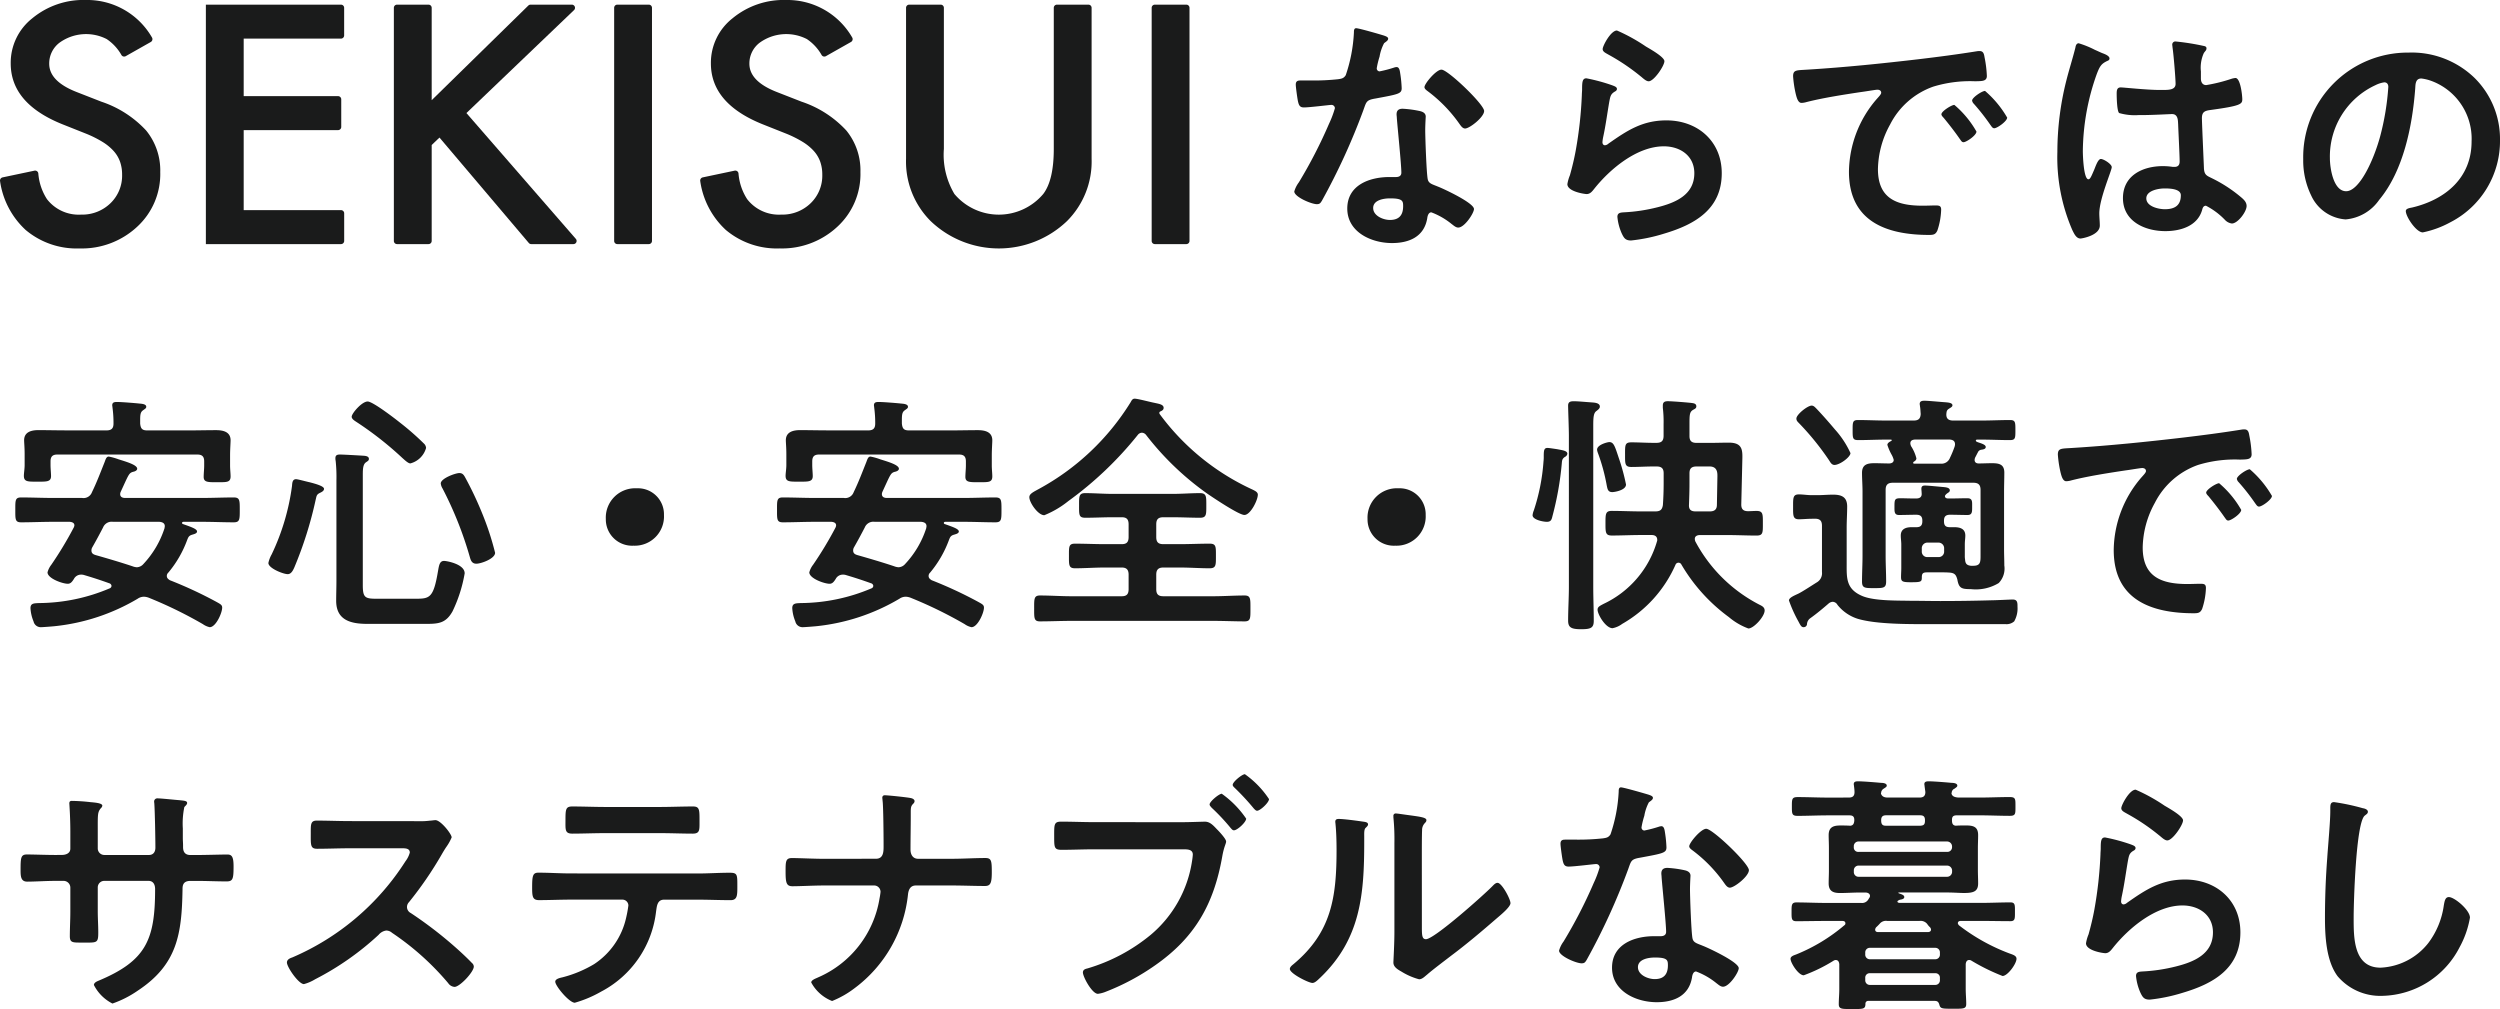
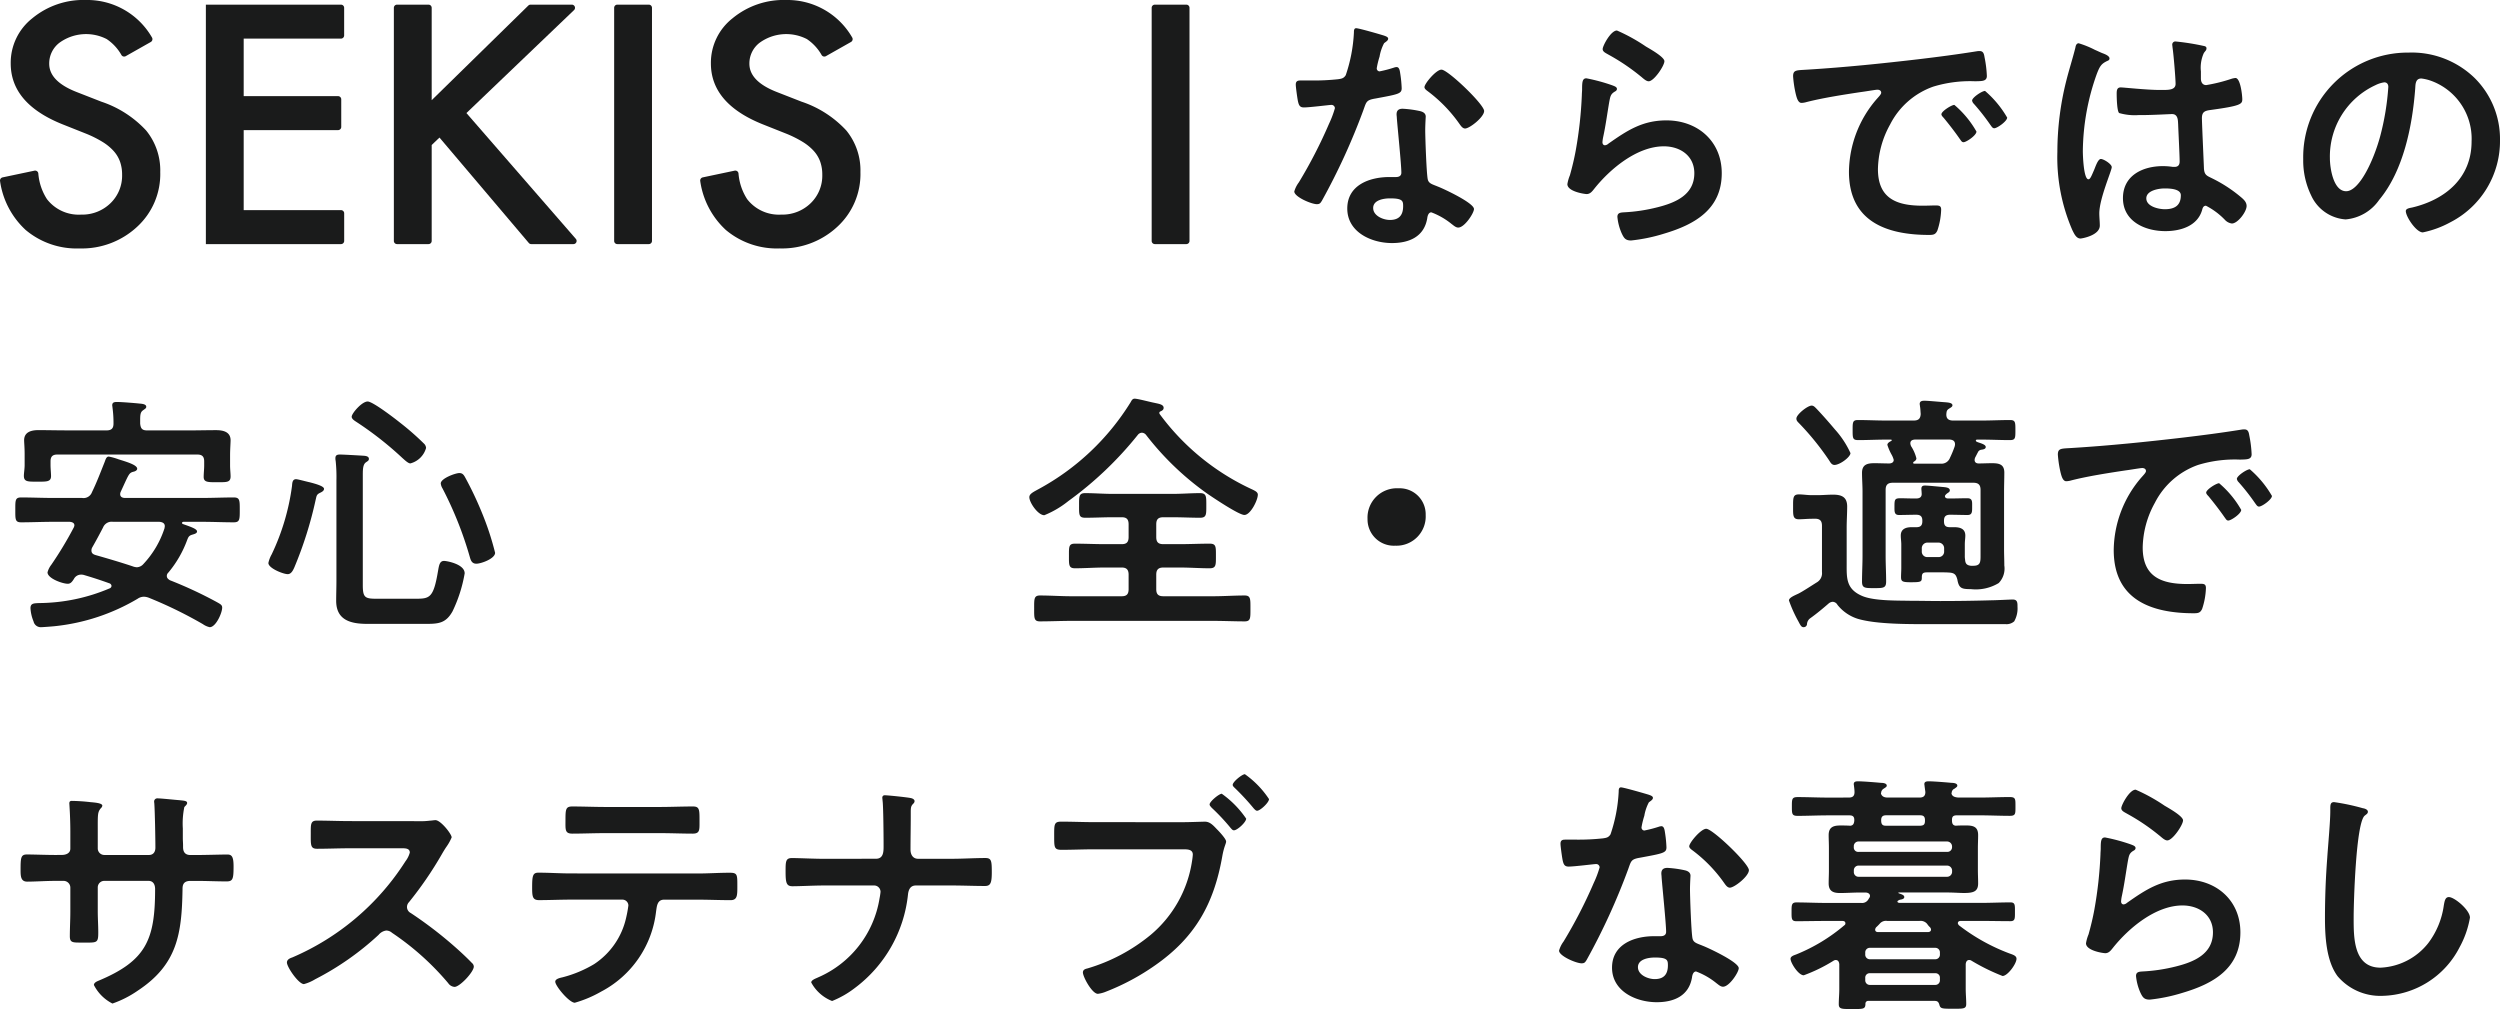
<svg xmlns="http://www.w3.org/2000/svg" width="275.695" height="111.277" viewBox="0 0 275.695 111.277">
  <g id="title-sec01" transform="translate(-40.417 -52.672)">
    <g id="グループ_4219" data-name="グループ 4219">
      <path id="パス_19424" data-name="パス 19424" d="M193.052,56.6c.14.056.448.14.448.336s-.2.308-.448.5a4.884,4.884,0,0,0-.5,1.484,9.077,9.077,0,0,0-.308,1.26.326.326,0,0,0,.308.364,13.55,13.55,0,0,0,1.6-.42,1,1,0,0,1,.28-.056c.336,0,.364.5.42.84a13.294,13.294,0,0,1,.14,1.484c0,.616-.336.672-2.912,1.148-1.008.168-.98.364-1.316,1.288a71.247,71.247,0,0,1-4.564,9.968c-.168.28-.252.392-.56.392-.616,0-2.492-.812-2.492-1.4a3.081,3.081,0,0,1,.505-1.008,52.411,52.411,0,0,0,3.331-6.468,10.946,10.946,0,0,0,.644-1.708.377.377,0,0,0-.391-.364c-.225,0-2.381.28-3.025.28-.475,0-.588-.252-.7-.9-.056-.336-.2-1.344-.2-1.624,0-.364.2-.448.5-.448H185.1a24.863,24.863,0,0,0,2.884-.14c.364-.056.616-.084.84-.448a17.093,17.093,0,0,0,.9-4.7c0-.2,0-.476.252-.476C190.28,55.784,192.6,56.456,193.052,56.6Zm4.032,8.344c.308.084.56.252.56.588,0,.056-.056.9-.056,1.484,0,.812.14,4.844.28,5.432.084.42.448.532.868.7.084.028.2.084.28.112.644.252,3.948,1.792,3.948,2.464,0,.448-1.036,2.044-1.736,2.044-.28,0-.532-.252-.728-.392a7.963,7.963,0,0,0-2.24-1.288c-.308,0-.42.392-.448.644-.336,2.044-1.988,2.744-3.892,2.744-2.268,0-4.928-1.2-4.928-3.808,0-2.576,2.436-3.472,4.648-3.472h.728c.336,0,.588-.14.588-.476,0-.9-.42-4.956-.5-6.048,0-.14-.028-.252-.028-.392,0-.448.252-.616.672-.616A11.723,11.723,0,0,1,197.084,64.94Zm-5.236,10.668c0,.868,1.12,1.316,1.848,1.316,1.008,0,1.456-.532,1.456-1.512,0-.56-.028-.868-1.428-.868C193.052,74.544,191.848,74.712,191.848,75.608Zm12.236-10.7c0,.672-1.6,1.932-2.1,1.932-.28,0-.476-.308-.616-.5a15.866,15.866,0,0,0-3.5-3.612c-.112-.084-.364-.252-.364-.448,0-.392,1.288-1.932,1.876-1.932C200.08,60.348,204.084,64.184,204.084,64.912Z" fill="#1a1b1b" />
      <path id="パス_19425" data-name="パス 19425" d="M218.224,62.084c.2.084.505.168.505.392,0,.168-.141.252-.253.308-.448.28-.476.532-.588,1.092-.224,1.288-.392,2.6-.672,3.892a4.248,4.248,0,0,0-.084.588c0,.168.084.336.28.336a.625.625,0,0,0,.364-.168c2.072-1.456,3.752-2.576,6.412-2.576,3.444,0,6.1,2.3,6.1,5.824,0,3.976-2.968,5.656-6.356,6.664a18.716,18.716,0,0,1-3.64.756c-.616,0-.784-.252-1.036-.784a5.827,5.827,0,0,1-.476-1.82c0-.448.336-.476.7-.5a18.7,18.7,0,0,0,3.724-.56c1.988-.5,4.06-1.372,4.06-3.752,0-1.932-1.568-2.968-3.36-2.968-2.94,0-5.908,2.464-7.672,4.676-.224.28-.448.588-.84.588-.251,0-2.128-.28-2.128-1.092a4.3,4.3,0,0,1,.28-.98c.252-.9.476-1.82.644-2.744a44.726,44.726,0,0,0,.672-6.1c0-.224.028-.42.028-.616,0-.812.028-1.232.476-1.232A19.88,19.88,0,0,1,218.224,62.084Zm.505-6.048A19.4,19.4,0,0,1,221.92,57.8c.42.252,2.044,1.148,2.044,1.624,0,.5-1.148,2.212-1.736,2.212-.308,0-.672-.392-.9-.56A22.918,22.918,0,0,0,217.8,58.7c-.28-.168-.644-.308-.644-.616C217.16,57.716,218.056,56.036,218.729,56.036Z" fill="#1a1b1b" />
      <path id="パス_19426" data-name="パス 19426" d="M239.784,60.348c4.088-.252,8.176-.672,12.236-1.148,2.128-.252,4.256-.532,6.356-.868a1.6,1.6,0,0,1,.364-.028c.42,0,.476.364.532.7a12.739,12.739,0,0,1,.252,2.044c0,.616-.588.56-1.26.588a13.87,13.87,0,0,0-4.648.588,8.509,8.509,0,0,0-4.76,4.172,10.483,10.483,0,0,0-1.344,4.928c0,3.248,2.072,4.032,4.928,4.032.476,0,1.092-.028,1.4-.028.42,0,.644.028.644.476a7.924,7.924,0,0,1-.42,2.3c-.2.42-.42.476-.9.476-4.76,0-8.848-1.512-8.848-6.972a12.436,12.436,0,0,1,3.08-8.036c.308-.336.476-.532.476-.672,0-.252-.224-.336-.42-.336s-1.484.224-1.764.252c-1.876.28-4.4.672-6.188,1.148a2.161,2.161,0,0,1-.42.056c-.392,0-.532-.616-.616-.924a12.542,12.542,0,0,1-.308-2.016C238.16,60.348,238.552,60.432,239.784,60.348Zm18.592,6.832c0,.42-1.12,1.176-1.428,1.176-.2,0-.28-.2-.392-.336-.56-.812-1.176-1.6-1.792-2.352-.084-.084-.252-.252-.252-.392,0-.336,1.12-1.036,1.428-1.036A10.845,10.845,0,0,1,258.376,67.18Zm3.388-1.54c0,.392-1.092,1.176-1.428,1.176-.2,0-.308-.224-.42-.364a23.692,23.692,0,0,0-1.82-2.324.669.669,0,0,1-.2-.364c0-.336,1.092-1.064,1.428-1.064A11.379,11.379,0,0,1,261.764,65.64Z" fill="#1a1b1b" />
      <path id="パス_19427" data-name="パス 19427" d="M272.32,58.556c.224.084.728.28.728.56,0,.168-.111.224-.252.28-.644.308-.812.56-1.148,1.428a25.851,25.851,0,0,0-1.54,8.512c0,.448.084,3.108.616,3.108.2,0,.336-.364.616-1.008.14-.308.42-1.232.756-1.232.308,0,1.2.56,1.2.9,0,.392-1.372,3.472-1.372,5.1,0,.448.056.9.056,1.344,0,1.092-1.988,1.428-2.128,1.428-.476,0-.7-.532-.9-.924a20.162,20.162,0,0,1-1.652-8.624,32.211,32.211,0,0,1,.98-7.84c.308-1.232.7-2.436,1.008-3.668.028-.2.112-.476.364-.476a10.6,10.6,0,0,1,1.792.728C271.816,58.332,272.152,58.5,272.32,58.556Zm11.144-.812c.14.028.28.084.28.252,0,.252-.168.308-.308.56a3.9,3.9,0,0,0-.308,1.988v.784c0,.392.168.728.588.728a17.8,17.8,0,0,0,2.8-.7,2.232,2.232,0,0,1,.42-.084c.56,0,.756,1.932.756,2.352,0,.532-.2.728-3.5,1.176-.616.084-.952.2-.952.9,0,.56.2,4.844.224,5.572.056.728.336.784.952,1.092a15.547,15.547,0,0,1,3.024,1.96c.336.28.728.588.728,1.064,0,.644-.98,1.932-1.624,1.932a1.281,1.281,0,0,1-.784-.42,7.957,7.957,0,0,0-2.072-1.54c-.28,0-.364.224-.42.448-.5,1.792-2.38,2.352-4.06,2.352-2.24,0-4.676-1.064-4.676-3.64,0-2.52,2.212-3.528,4.4-3.528a7.171,7.171,0,0,1,1.092.084h.2c.392,0,.56-.224.56-.588,0-.7-.14-3.36-.168-4.172-.028-.28.028-1.064-.672-1.064-.224,0-2.212.112-3.332.112h-.364a6.219,6.219,0,0,1-2.128-.224c-.252-.168-.28-1.764-.28-2.128s.028-.7.448-.7c.336,0,2.828.28,4.284.28h.448c.672,0,1.316-.056,1.316-.672,0-.588-.224-3.3-.336-4,0-.084-.028-.2-.028-.28a.343.343,0,0,1,.392-.392A26.5,26.5,0,0,1,283.464,57.744Zm-4.34,15.708c-.644,0-2.016.224-2.016,1.092,0,.9,1.344,1.2,2.044,1.2,1.064,0,1.764-.392,1.764-1.54C280.916,73.48,279.656,73.452,279.124,73.452Z" fill="#1a1b1b" />
      <path id="パス_19428" data-name="パス 19428" d="M313.284,61.244a9.471,9.471,0,0,1,2.828,6.888,10.061,10.061,0,0,1-5.46,9.044A10.894,10.894,0,0,1,307.6,78.3c-.728,0-1.875-1.736-1.875-2.352,0-.28.42-.336.7-.392,3.668-.868,6.553-3.276,6.553-7.28A6.793,6.793,0,0,0,308.5,61.58a4.89,4.89,0,0,0-1.064-.252c-.644,0-.644.616-.672,1.092-.308,4.088-1.287,9.072-3.976,12.292a5.016,5.016,0,0,1-3.7,2.156,4.513,4.513,0,0,1-3.808-2.66,8.777,8.777,0,0,1-.868-3.976,11.535,11.535,0,0,1,11.62-11.76A9.958,9.958,0,0,1,313.284,61.244Zm-10.891.812a8.662,8.662,0,0,0-5.04,8.064c0,1.036.363,3.64,1.792,3.64,1.4,0,2.967-3.192,3.751-6.048a28.475,28.475,0,0,0,.9-5.46c0-.28-.14-.5-.448-.5A3.135,3.135,0,0,0,302.393,62.056Z" fill="#1a1b1b" />
    </g>
    <g id="グループ_4220" data-name="グループ 4220">
      <path id="パス_19429" data-name="パス 19429" d="M48.622,110.609c0-.28-.252-.364-.5-.392h-1.9c-1.149,0-2.324.056-3.472.056-.672,0-.644-.336-.644-1.372s-.028-1.372.644-1.372c1.148,0,2.323.056,3.472.056h3.248a.987.987,0,0,0,1.092-.644c.532-1.092.952-2.212,1.4-3.332.111-.308.195-.588.447-.588a6.515,6.515,0,0,1,1.093.308c.9.28,2.044.616,2.044,1.036,0,.2-.28.308-.448.336-.476.14-.476.28-1.372,2.212a.65.65,0,0,0-.056.252c0,.392.392.42.531.42h8.54c1.149,0,2.3-.056,3.445-.056.672,0,.672.308.672,1.372s0,1.372-.672,1.372c-1.149,0-2.3-.056-3.445-.056H60.662c-.141,0-.168.084-.168.112,0,.084.027.112.111.14.869.308,1.541.532,1.541.812,0,.252-.42.308-.644.392-.28.112-.336.28-.448.56a12.079,12.079,0,0,1-2.073,3.584.5.5,0,0,0-.168.364c0,.252.168.364.336.476a46.231,46.231,0,0,1,5.069,2.352c.5.28.7.364.7.672,0,.588-.7,2.156-1.372,2.156a2.013,2.013,0,0,1-.756-.336,46.964,46.964,0,0,0-5.964-2.912,1.637,1.637,0,0,0-.532-.112,1.223,1.223,0,0,0-.7.224,22.433,22.433,0,0,1-9.128,3.024c-.252.028-1.317.112-1.54.112a.812.812,0,0,1-.812-.644,4.416,4.416,0,0,1-.336-1.456c0-.56.42-.532.951-.56a20.191,20.191,0,0,0,7.785-1.624.3.3,0,0,0,.2-.28.33.33,0,0,0-.252-.28c-.924-.336-1.876-.644-2.828-.924a1.149,1.149,0,0,0-.308-.028.879.879,0,0,0-.757.476c-.168.252-.336.532-.671.532-.588,0-2.24-.588-2.24-1.26a2.32,2.32,0,0,1,.42-.84,40.7,40.7,0,0,0,2.464-4.088A.687.687,0,0,0,48.622,110.609Zm3.527-10.472c.561,0,.785-.224.785-.756a12.438,12.438,0,0,0-.112-1.764c0-.084-.028-.168-.028-.252,0-.336.252-.364.532-.364.476,0,1.876.112,2.407.168.225.028.813.028.813.364,0,.168-.14.224-.364.392-.281.2-.308.5-.308,1.092v.364c.056.56.224.756.784.756h4.535c1.036,0,2.044-.028,3.053-.028.756,0,1.6.168,1.6,1.12,0,.308-.056.98-.056,1.68v1.12c0,.392.056.84.056,1.176,0,.672-.42.644-1.456.644-1.008,0-1.512.028-1.512-.588,0-.392.056-.84.056-1.232v-.476c0-.532-.224-.756-.756-.756H46.746c-.532,0-.756.224-.756.756v.42c0,.392.056.868.056,1.2,0,.644-.5.616-1.484.616-1.064,0-1.512.028-1.512-.644,0-.308.084-.756.084-1.176v-1.232c0-.728-.056-1.232-.056-1.512,0-.924.812-1.12,1.568-1.12,1.036,0,2.043.028,3.08.028Zm3.361,15.092a1.02,1.02,0,0,0,.727-.364,10.447,10.447,0,0,0,2.325-3.948c0-.056.028-.14.028-.224,0-.336-.28-.448-.588-.476H52.878a1.016,1.016,0,0,0-1.092.616c-.392.756-.784,1.484-1.2,2.212a.655.655,0,0,0-.084.336c0,.308.195.42.448.5,1.371.392,2.716.784,4.06,1.232A1.629,1.629,0,0,0,55.51,115.229Z" fill="#1a1b1b" />
      <path id="パス_19430" data-name="パス 19430" d="M75.754,107c-.448.2-.42.364-.532.812a42.649,42.649,0,0,1-2.352,7.448c-.141.308-.336.728-.728.728-.476,0-2.128-.644-2.128-1.232a3.327,3.327,0,0,1,.364-.952,25.154,25.154,0,0,0,2.24-7.532c.028-.308.028-.756.447-.756.2,0,1.2.28,1.485.336.784.2,1.6.448,1.6.728C76.146,106.8,75.922,106.913,75.754,107ZM86.2,118.7c1.6,0,2.016-.056,2.52-3.052.112-.616.168-1.12.672-1.12.252,0,2.268.336,2.268,1.372a15.62,15.62,0,0,1-1.345,4.2c-.755,1.344-1.6,1.372-3.023,1.372H80.934c-1.82,0-3.444-.392-3.444-2.548,0-.728.028-1.456.028-2.184V105.653a17.112,17.112,0,0,0-.084-2.156,1.149,1.149,0,0,1-.028-.308c0-.336.224-.392.5-.392.363,0,2.323.112,2.716.141.2.027.476.083.476.335,0,.2-.14.252-.336.392-.308.224-.336.728-.336,1.344v12.208c0,1.4.28,1.484,1.6,1.484Zm-.532-14.924c-.252,0-.672-.42-.868-.588a37.319,37.319,0,0,0-5.1-4c-.168-.112-.5-.308-.5-.56,0-.364,1.119-1.68,1.764-1.68.559,0,3,1.876,3.556,2.324a29.567,29.567,0,0,1,2.631,2.3.728.728,0,0,1,.252.5A2.431,2.431,0,0,1,85.666,103.777Zm7.279,11.06c-.5,0-.615-.392-.7-.672a40.4,40.4,0,0,0-3.024-7.616,1.344,1.344,0,0,1-.2-.56c0-.56,1.624-1.148,2.044-1.148.336,0,.477.168.645.476a38.106,38.106,0,0,1,1.848,3.892,31.319,31.319,0,0,1,1.456,4.424C95.018,114.277,93.478,114.837,92.945,114.837Z" fill="#1a1b1b" />
-       <path id="パス_19431" data-name="パス 19431" d="M113.638,109.461a3.225,3.225,0,0,1-3.361,3.388,2.9,2.9,0,0,1-3.051-2.94,3.237,3.237,0,0,1,3.416-3.388A2.868,2.868,0,0,1,113.638,109.461Z" fill="#1a1b1b" />
-       <path id="パス_19432" data-name="パス 19432" d="M132.622,110.609c0-.28-.252-.364-.5-.392h-1.9c-1.149,0-2.324.056-3.472.056-.672,0-.644-.336-.644-1.372s-.028-1.372.644-1.372c1.148,0,2.323.056,3.472.056h3.248a.987.987,0,0,0,1.092-.644c.532-1.092.952-2.212,1.4-3.332.111-.308.2-.588.447-.588a6.515,6.515,0,0,1,1.093.308c.9.28,2.044.616,2.044,1.036,0,.2-.28.308-.448.336-.476.14-.476.28-1.372,2.212a.65.65,0,0,0-.056.252c0,.392.392.42.531.42h8.54c1.149,0,2.3-.056,3.445-.056.672,0,.672.308.672,1.372s0,1.372-.672,1.372c-1.149,0-2.3-.056-3.445-.056h-2.071c-.141,0-.168.084-.168.112,0,.084.027.112.111.14.869.308,1.541.532,1.541.812,0,.252-.42.308-.644.392-.28.112-.336.28-.448.56a12.079,12.079,0,0,1-2.073,3.584.5.5,0,0,0-.168.364c0,.252.168.364.336.476a46.232,46.232,0,0,1,5.069,2.352c.5.28.7.364.7.672,0,.588-.7,2.156-1.372,2.156a2.013,2.013,0,0,1-.756-.336,46.964,46.964,0,0,0-5.964-2.912,1.637,1.637,0,0,0-.532-.112,1.223,1.223,0,0,0-.7.224,22.432,22.432,0,0,1-9.128,3.024c-.252.028-1.317.112-1.54.112a.812.812,0,0,1-.812-.644,4.416,4.416,0,0,1-.336-1.456c0-.56.42-.532.951-.56a20.2,20.2,0,0,0,7.785-1.624.3.3,0,0,0,.2-.28.33.33,0,0,0-.252-.28c-.924-.336-1.876-.644-2.828-.924a1.149,1.149,0,0,0-.308-.028.879.879,0,0,0-.757.476c-.168.252-.336.532-.671.532-.588,0-2.24-.588-2.24-1.26a2.32,2.32,0,0,1,.42-.84,40.7,40.7,0,0,0,2.464-4.088A.687.687,0,0,0,132.622,110.609Zm3.527-10.472c.561,0,.785-.224.785-.756a12.439,12.439,0,0,0-.112-1.764c0-.084-.028-.168-.028-.252,0-.336.252-.364.532-.364.476,0,1.876.112,2.407.168.225.028.813.028.813.364,0,.168-.14.224-.364.392-.281.2-.308.5-.308,1.092v.364c.056.56.224.756.784.756h4.535c1.036,0,2.044-.028,3.053-.028.756,0,1.6.168,1.6,1.12,0,.308-.056.98-.056,1.68v1.12c0,.392.056.84.056,1.176,0,.672-.42.644-1.456.644-1.008,0-1.512.028-1.512-.588,0-.392.056-.84.056-1.232v-.476c0-.532-.224-.756-.756-.756H130.746c-.532,0-.756.224-.756.756v.42c0,.392.056.868.056,1.2,0,.644-.5.616-1.484.616-1.064,0-1.512.028-1.512-.644,0-.308.084-.756.084-1.176v-1.232c0-.728-.056-1.232-.056-1.512,0-.924.812-1.12,1.568-1.12,1.036,0,2.043.028,3.08.028Zm3.361,15.092a1.02,1.02,0,0,0,.727-.364,10.447,10.447,0,0,0,2.325-3.948c0-.056.028-.14.028-.224,0-.336-.28-.448-.588-.476h-5.124a1.016,1.016,0,0,0-1.092.616c-.392.756-.784,1.484-1.2,2.212a.655.655,0,0,0-.084.336c0,.308.195.42.448.5,1.371.392,2.716.784,4.06,1.232A1.629,1.629,0,0,0,139.51,115.229Z" fill="#1a1b1b" />
+       <path id="パス_19431" data-name="パス 19431" d="M113.638,109.461A2.868,2.868,0,0,1,113.638,109.461Z" fill="#1a1b1b" />
      <path id="パス_19433" data-name="パス 19433" d="M158.242,107.921a10.509,10.509,0,0,1-2.66,1.568c-.7,0-1.652-1.4-1.652-1.988,0-.364.42-.56,1.036-.9A27.083,27.083,0,0,0,165.1,97.029c.112-.2.2-.392.448-.392.336,0,1.679.364,2.128.448.475.112,1.064.168,1.064.561,0,.223-.168.307-.336.391a.177.177,0,0,0-.14.168c0,.056.028.084.028.112a26.319,26.319,0,0,0,10.248,8.344c.279.14.588.28.588.56,0,.616-.813,2.24-1.484,2.24-.617,0-3.528-1.96-4.172-2.408a31.478,31.478,0,0,1-6.664-6.412.624.624,0,0,0-.476-.252.615.615,0,0,0-.448.252A39.273,39.273,0,0,1,158.242,107.921Zm6.636,2.576c0-.56-.225-.784-.756-.784h-1.008c-1.009,0-1.988.056-3,.056-.728,0-.7-.308-.7-1.372,0-.952-.028-1.344.672-1.344,1.008,0,2.015.084,3.024.084h6.636c1.008,0,2.016-.084,3-.084.728,0,.7.392.7,1.344,0,1.008.029,1.372-.7,1.372-.98,0-1.988-.056-3-.056h-1.036c-.561,0-.784.224-.784.784v1.4c0,.56.223.784.784.784h1.82c1.092,0,2.184-.056,3.276-.056.728,0,.7.336.7,1.344s.028,1.372-.7,1.372c-1.092,0-2.184-.084-3.276-.084h-1.82c-.561,0-.784.252-.784.784v1.6c0,.56.223.784.784.784h5.515c1.149,0,2.3-.084,3.445-.084.672,0,.643.392.643,1.428,0,1.064.029,1.428-.643,1.428-1.149,0-2.3-.056-3.445-.056H158.55c-1.149,0-2.3.056-3.445.056-.671,0-.643-.364-.643-1.428,0-1.036-.028-1.428.643-1.428,1.149,0,2.3.084,3.445.084h5.572c.531,0,.756-.224.756-.784v-1.6c0-.532-.225-.784-.756-.784h-1.876c-1.092,0-2.184.084-3.276.084-.7,0-.672-.364-.672-1.372s-.028-1.344.672-1.344c1.092,0,2.184.056,3.276.056h1.876c.531,0,.756-.224.756-.784Z" fill="#1a1b1b" />
      <path id="パス_19434" data-name="パス 19434" d="M197.638,109.461a3.225,3.225,0,0,1-3.361,3.388,2.9,2.9,0,0,1-3.051-2.94,3.237,3.237,0,0,1,3.416-3.388A2.868,2.868,0,0,1,197.638,109.461Z" fill="#1a1b1b" />
-       <path id="パス_19435" data-name="パス 19435" d="M213.01,103.049c-.308.2-.336.364-.364.756a34.211,34.211,0,0,1-1.037,5.824c-.084.364-.168.588-.615.588-.392,0-1.568-.224-1.568-.728a1.9,1.9,0,0,1,.139-.532,22,22,0,0,0,1.065-5.376,4.144,4.144,0,0,0,.028-.56c0-.672.028-.952.42-.952.168,0,.868.112,1.064.14.56.112,1.12.168,1.12.5A.432.432,0,0,1,213.01,103.049Zm.42-2.352c0-.784-.084-2.828-.084-3.3,0-.448.308-.476.672-.476.448,0,1.6.112,2.1.14.252.028.728.084.728.448,0,.224-.224.364-.392.5-.308.224-.336.728-.336,1.624v17.752c0,1.26.056,2.492.056,3.752,0,.784-.336.924-1.4.924-1.091,0-1.427-.2-1.427-.952,0-1.232.084-2.492.084-3.724Zm4.788,6.244c-.5,0-.532-.364-.616-.756a20.724,20.724,0,0,0-.98-3.584,1.477,1.477,0,0,1-.084-.336c0-.56,1.176-.84,1.344-.84.5,0,.616.448,1.064,1.792a22.411,22.411,0,0,1,.783,2.884C219.729,106.745,218.441,106.941,218.218,106.941Zm4.872-5.432c.559,0,.784-.224.784-.784V99.438a12.787,12.787,0,0,0-.084-1.792v-.253c0-.392.224-.476.56-.476.42,0,2.24.14,2.66.2.223.028.475.084.475.364,0,.224-.168.28-.363.392-.364.224-.393.5-.393,1.512v1.372c0,.532.225.756.785.756h1.427c.7,0,1.429-.028,2.128-.028,1.6,0,1.513.924,1.485,2.072l-.113,4.76c0,.532.252.728.756.728.309,0,.616-.028.925-.028.728,0,.7.364.7,1.372s.029,1.344-.7,1.344c-1.064,0-2.128-.056-3.192-.056h-3.08c-.084,0-.533.028-.533.42a.828.828,0,0,0,.057.28,16.614,16.614,0,0,0,7.056,6.972c.28.14.588.28.588.644,0,.672-1.205,1.988-1.792,1.988a7.118,7.118,0,0,1-2.157-1.26,19.22,19.22,0,0,1-5.235-5.8.353.353,0,0,0-.645.028,14,14,0,0,1-5.879,6.524,2.6,2.6,0,0,1-1.064.476c-.756,0-1.652-1.512-1.652-2.044,0-.308.252-.42.672-.644a11,11,0,0,0,5.88-6.888.355.355,0,0,0,.028-.168c0-.392-.28-.532-.616-.532h-1.2c-1.064,0-2.128.056-3.192.056-.7,0-.7-.336-.7-1.344,0-1.036,0-1.372.7-1.372,1.064,0,2.128.056,3.192.056h1.6c.531,0,.756-.168.84-.7.056-.812.084-1.6.084-2.408v-1.092c0-.532-.225-.756-.784-.756h-.364c-.785,0-1.6.056-2.409.056-.727,0-.7-.364-.7-1.344,0-1.064-.028-1.372.7-1.372.813,0,1.624.056,2.409.056Zm4.311,7.56h1.569c.5,0,.784-.2.784-.728l.056-3.136c0-.336.028-1.092-.869-1.092h-1.427c-.56,0-.785.224-.785.756v1.12c0,.784-.027,1.568-.055,2.352C226.646,108.873,226.9,109.069,227.4,109.069Z" fill="#1a1b1b" />
      <path id="パス_19436" data-name="パス 19436" d="M240.2,109.881c-.448,0-.98.056-1.4.056-.672,0-.644-.42-.644-1.344,0-1.008-.028-1.4.644-1.4.448,0,.924.084,1.4.084h.672c.56,0,1.12-.056,1.68-.056.952,0,1.568.252,1.568,1.316,0,.784-.056,1.54-.056,2.324v4.06c0,1.512-.056,2.716,1.708,3.472,1.316.56,3.835.5,5.32.532,1.092,0,2.212.028,3.3.028q2.856,0,5.711-.084c.42,0,2.017-.084,2.269-.084.531,0,.531.364.531.784a2.9,2.9,0,0,1-.363,1.624,1.269,1.269,0,0,1-.952.308h-7.9c-2.351,0-6.243.056-8.4-.588a4.632,4.632,0,0,1-2.24-1.54.629.629,0,0,0-.533-.336.788.788,0,0,0-.419.168c-.644.56-1.316,1.12-2.016,1.624a.866.866,0,0,0-.393.7.363.363,0,0,1-.363.308c-.252,0-.336-.168-.588-.644a14.638,14.638,0,0,1-1.036-2.3c0-.307.56-.531,1.036-.755.42-.2,1.568-.953,2.016-1.232a1.155,1.155,0,0,0,.588-1.148v-5.1c0-.56-.224-.784-.784-.784Zm2.52-5.936c-.308,0-.448-.28-.588-.5a29.731,29.731,0,0,0-3.332-4.116c-.168-.168-.28-.28-.28-.5,0-.448,1.232-1.428,1.68-1.428.224,0,.364.169.531.336.645.672,1.429,1.568,2.044,2.3a10.126,10.126,0,0,1,1.708,2.6C244.481,103.077,243.306,103.945,242.718,103.945Zm11.676,11.844h-1.373c-.447,0-.671.028-.671.532s-.056.56-1.2.56c-.953,0-1.092-.084-1.092-.588,0-.336.028-.644.028-.98v-2.6c0-.336-.057-.644-.057-.98,0-.728.561-.924,1.2-.924h.533c.448,0,.644-.2.644-.644v-.084c0-.448-.2-.644-.673-.644-.643,0-1.259.028-1.9.028-.532,0-.5-.392-.5-.924,0-.784.028-.924.672-.924.363,0,.9.028,1.708.028.42,0,.672-.168.616-.616,0-.14-.028-.336-.028-.448,0-.308.168-.364.42-.364.307,0,1.68.14,2.044.168.223.028.672.056.672.364,0,.168-.14.224-.336.364-.056.056-.2.168-.2.28,0,.2.2.252.365.252h.2c.644,0,1.288-.028,1.9-.028.589,0,.533.392.533.924s.028.924-.5.924c-.644,0-1.288-.028-1.932-.028-.477,0-.672.2-.672.644v.084c0,.476.2.644.644.644h.476c.644,0,1.232.168,1.232.924,0,.336-.056.56-.056.98v1.232a2.2,2.2,0,0,0,.027.42c.029.448.168.644.645.7h.252c.84,0,.811-.448.811-1.26v-7.112c0-.532-.223-.784-.783-.784h-8.9c-.561,0-.784.252-.784.784v7.28c0,.952.055,1.876.055,2.828,0,.728-.307.728-1.343.728-1.008,0-1.316,0-1.316-.728,0-.952.056-1.876.056-2.828v-7.112c0-.672-.056-1.372-.056-2.044,0-.924.588-1.064,1.372-1.064.56,0,1.092.028,1.624.028.252,0,.5-.112.5-.392a2.34,2.34,0,0,0-.224-.56,5.778,5.778,0,0,1-.476-1.092c0-.224.28-.364.448-.448.028-.028.028-.028.028-.056a.074.074,0,0,0-.084-.083h-.5c-1.036,0-2.073.055-3.108.055-.616,0-.616-.224-.616-1.12,0-.84,0-1.092.588-1.092,1.063,0,2.1.056,3.136.056h3c.532,0,.756-.2.784-.728-.028-.28-.028-.588-.084-.868,0-.084-.028-.168-.028-.224,0-.336.28-.364.532-.364.448,0,1.82.14,2.324.168.279.028.756.056.756.336,0,.168-.2.252-.364.364-.281.168-.281.336-.308.588-.028.532.252.728.756.728h3.136c1.036,0,2.072-.056,3.135-.056.588,0,.588.252.588,1.12s0,1.092-.615,1.092c-1.036,0-2.072-.055-3.108-.055h-.5c-.056,0-.14.027-.14.111,0,.112.195.168.279.2.336.112.813.252.813.5s-.309.28-.5.308a.463.463,0,0,0-.364.28c-.113.2-.2.393-.308.588a.818.818,0,0,0-.056.252c0,.28.2.392.448.392.475,0,.952-.028,1.456-.028.783,0,1.372.112,1.372,1.036,0,.7-.028,1.372-.028,2.044V113.3c0,.56.028,1.148.028,1.736a2.3,2.3,0,0,1-.616,1.932,4.875,4.875,0,0,1-3.08.672c-1.008,0-1.316-.084-1.484-1.064-.14-.5-.28-.7-.812-.756C255.094,115.789,254.729,115.789,254.394,115.789Zm-3-12.1c0,.084.029.112.113.112h2.884a1,1,0,0,0,1.064-.644,11.409,11.409,0,0,0,.5-1.2,1,1,0,0,0,.056-.28c0-.392-.252-.5-.56-.531h-3.893c-.252.027-.475.111-.475.419a.879.879,0,0,0,.168.448,4.443,4.443,0,0,1,.5,1.2c0,.2-.168.308-.308.392C251.426,103.637,251.4,103.665,251.4,103.693Zm.953,9.772a.6.6,0,0,0,.644.644h1.176a.6.6,0,0,0,.643-.644v-.28a.624.624,0,0,0-.643-.672h-1.176a.625.625,0,0,0-.644.672Z" fill="#1a1b1b" />
      <path id="パス_19437" data-name="パス 19437" d="M268.981,102.069c4.088-.252,8.177-.672,12.237-1.148,2.128-.252,4.256-.532,6.356-.868a1.592,1.592,0,0,1,.363-.028c.42,0,.477.364.533.7a12.739,12.739,0,0,1,.252,2.044c0,.616-.588.56-1.26.588a13.879,13.879,0,0,0-4.649.588,8.51,8.51,0,0,0-4.759,4.172,10.483,10.483,0,0,0-1.344,4.928c0,3.248,2.072,4.032,4.928,4.032.476,0,1.091-.028,1.4-.028.42,0,.644.028.644.476a7.958,7.958,0,0,1-.42,2.3c-.2.42-.42.476-.9.476-4.761,0-8.848-1.512-8.848-6.972a12.431,12.431,0,0,1,3.08-8.036c.308-.336.476-.532.476-.672,0-.252-.224-.336-.421-.336s-1.483.224-1.763.252c-1.876.28-4.4.672-6.188,1.148a2.161,2.161,0,0,1-.42.056c-.392,0-.532-.616-.616-.924a12.545,12.545,0,0,1-.309-2.016C267.357,102.069,267.75,102.153,268.981,102.069Zm18.593,6.832c0,.42-1.12,1.176-1.428,1.176-.2,0-.28-.2-.392-.336-.561-.812-1.176-1.6-1.792-2.352-.084-.084-.252-.252-.252-.392,0-.336,1.12-1.036,1.428-1.036A10.863,10.863,0,0,1,287.574,108.9Zm3.388-1.54c0,.392-1.092,1.176-1.428,1.176-.2,0-.308-.224-.421-.364a23.534,23.534,0,0,0-1.819-2.324.669.669,0,0,1-.2-.364c0-.336,1.091-1.064,1.427-1.064A11.362,11.362,0,0,1,290.962,107.361Z" fill="#1a1b1b" />
      <path id="パス_19438" data-name="パス 19438" d="M47.222,153.953c.448,0,.952-.168.952-.7v-1.9c0-1.568-.112-3.052-.112-3.08,0-.2.084-.28.28-.28a20.27,20.27,0,0,1,2.072.14c.7.056,1.288.14,1.288.392a.476.476,0,0,1-.168.28c-.364.448-.336.672-.336,2.492v1.932a.723.723,0,0,0,.728.728h4.928c.392,0,.7-.252.7-.812,0-1.008-.056-3.92-.113-4.76,0-.112-.027-.224-.027-.336a.347.347,0,0,1,.363-.336c.393,0,1.96.168,2.409.2.476.056.868.056.868.308,0,.141-.113.252-.308.448a8.9,8.9,0,0,0-.168,2.352v1.064c0,.28.027.56.027.84v.168c0,.56.252.868.813.868h.756c.868,0,2.716-.056,3.3-.056.5,0,.7.224.7,1.316,0,1.4-.084,1.652-.784,1.652-1.092,0-2.157-.056-3.22-.056h-.756c-.868,0-.868.588-.868.952-.084,4.872-.56,8.26-4.928,11.144a11.515,11.515,0,0,1-2.8,1.428,4.65,4.65,0,0,1-2.045-2.044c0-.224.253-.364.449-.448,5.32-2.212,6.3-4.536,6.3-10.136,0-.476-.195-.9-.727-.9H51.926a.717.717,0,0,0-.728.7v2.66c0,.784.056,1.54.056,2.324,0,1.232-.14,1.12-1.82,1.12-.98,0-1.316.028-1.316-.7,0-.9.056-1.792.056-2.688v-2.688a.747.747,0,0,0-.756-.728H46.55c-1.092,0-2.212.084-3.136.084-.7,0-.728-.588-.728-1.288,0-1.344.028-1.708.7-1.708.812,0,2.072.056,3.164.056Z" transform="translate(0 -7)" fill="#1a1b1b" />
      <path id="パス_19439" data-name="パス 19439" d="M86.618,150.229a7.515,7.515,0,0,0,1.2-.056c.169,0,.449-.056.617-.056.587,0,1.791,1.54,1.791,1.9a5.367,5.367,0,0,1-.616,1.092c-.168.252-.336.532-.447.728a40.5,40.5,0,0,1-3.641,5.32.768.768,0,0,0-.223.532.748.748,0,0,0,.42.672,44.962,44.962,0,0,1,4.732,3.612c.672.588,1.372,1.232,2.016,1.9a.533.533,0,0,1,.2.392c0,.588-1.54,2.24-2.128,2.24a.934.934,0,0,1-.7-.42,29.785,29.785,0,0,0-6.189-5.544.982.982,0,0,0-.643-.252,1.342,1.342,0,0,0-.84.476,31.169,31.169,0,0,1-7,4.9,4.69,4.69,0,0,1-1.232.532c-.588,0-1.876-1.876-1.876-2.38,0-.336.336-.476.588-.56a27.76,27.76,0,0,0,12.488-10.612,2.78,2.78,0,0,0,.475-.952c0-.42-.391-.476-.811-.476H79c-1.2,0-2.408.056-3.612.056-.756,0-.7-.42-.7-1.708,0-.98-.027-1.4.673-1.4,1.2,0,2.408.056,3.64.056Z" transform="translate(0 -7)" fill="#1a1b1b" />
      <path id="パス_19440" data-name="パス 19440" d="M117.334,156c1.176,0,2.352-.084,3.556-.084.868,0,.839.224.839,1.54,0,.952,0,1.484-.755,1.484-1.232,0-2.436-.056-3.64-.056h-3.668c-.784,0-.812.728-.9,1.316a11.431,11.431,0,0,1-6.048,8.82,12.982,12.982,0,0,1-2.912,1.232c-.617,0-2.156-1.848-2.156-2.324,0-.308.532-.42.783-.476a13.2,13.2,0,0,0,3.5-1.456,8.267,8.267,0,0,0,3.529-5.1,13.231,13.231,0,0,0,.252-1.372.658.658,0,0,0-.672-.644h-5.684c-1.148,0-2.324.056-3.5.056-.728,0-.757-.42-.757-1.428,0-1.288.084-1.6.7-1.6,1.2,0,2.38.084,3.556.084Zm-4.145-7.336c1.2,0,2.409-.056,3.641-.056.756,0,.728.364.728,1.736,0,.868.028,1.26-.756,1.26-1.176,0-2.38-.056-3.584-.056h-6.1c-1.2,0-2.408.056-3.584.056-.841,0-.757-.448-.757-1.512,0-1.176.029-1.484.757-1.484,1.2,0,2.407.056,3.64.056Z" transform="translate(0 -7)" fill="#1a1b1b" />
      <path id="パス_19441" data-name="パス 19441" d="M137.018,154.373c.784,0,.839-.7.839-1.316v-.392c0-.7-.027-4.2-.111-4.676,0-.084-.028-.252-.028-.336a.251.251,0,0,1,.28-.28c.363,0,2.492.224,2.856.308.167.028.419.14.419.336a.388.388,0,0,1-.139.28c-.252.252-.28.42-.28.924v.448c0,1.232-.028,2.464-.028,3.7,0,.532.252,1.008.84,1.008h3.724c1.232,0,2.464-.084,3.7-.084.672,0,.7.336.7,1.6,0,1.2-.168,1.484-.757,1.484-1.2,0-2.435-.056-3.639-.056h-3.976c-.616,0-.812.476-.868.98a14.8,14.8,0,0,1-5.908,10.36,10.444,10.444,0,0,1-2.464,1.4,4.461,4.461,0,0,1-2.3-2.044c0-.28.532-.448.756-.56a11.472,11.472,0,0,0,6.776-8.708,6.779,6.779,0,0,0,.111-.728.706.706,0,0,0-.671-.7h-5.544c-1.176,0-2.577.084-3.5.084-.672,0-.756-.392-.756-1.624,0-1.092,0-1.484.7-1.484.812,0,2.436.084,3.556.084Z" transform="translate(0 -7)" fill="#1a1b1b" />
      <path id="パス_19442" data-name="パス 19442" d="M170.842,150.341c.784,0,2.072-.056,2.464-.056.588,0,.98.5,1.343.868.252.252.981,1.036.981,1.316,0,.252-.225.532-.42,1.624-.924,5.264-3,8.96-7.42,12.04a25.449,25.449,0,0,1-5.376,2.884,3.475,3.475,0,0,1-.924.252c-.644,0-1.652-1.876-1.652-2.352,0-.308.252-.392.5-.448a19.693,19.693,0,0,0,6.971-3.7,13.166,13.166,0,0,0,4.565-8.148,6.77,6.77,0,0,0,.084-.7c0-.532-.477-.588-.981-.588h-9.967c-1.176,0-2.325.056-3.5.056-.84,0-.84-.252-.84-1.484,0-1.316-.028-1.624.784-1.624,1.2,0,2.408.056,3.611.056Zm7-.392c0,.392-.981,1.288-1.344,1.288-.168,0-.252-.14-.364-.252a22.61,22.61,0,0,0-2.1-2.24c-.084-.112-.224-.224-.224-.364,0-.308,1.036-1.176,1.343-1.176A10.878,10.878,0,0,1,177.842,149.949Zm2.519-2.156c0,.392-.979,1.288-1.315,1.288-.141,0-.28-.168-.364-.252a26.688,26.688,0,0,0-2.1-2.267c-.084-.085-.225-.2-.225-.337,0-.336,1.037-1.176,1.345-1.176A10.345,10.345,0,0,1,180.361,147.793Z" transform="translate(0 -7)" fill="#1a1b1b" />
-       <path id="パス_19443" data-name="パス 19443" d="M190.582,150.257c.336.056.7.056.7.336,0,.14-.168.28-.28.392-.168.168-.141.644-.141.9v.616c0,5.8-.391,10.724-4.843,14.98-.224.2-.56.588-.869.588-.42,0-2.491-1.036-2.491-1.54,0-.2.224-.392.363-.5,4.256-3.528,4.789-7.448,4.789-12.656,0-.84-.028-1.96-.112-2.772,0-.084-.028-.224-.028-.308,0-.252.168-.308.364-.308C188.565,149.977,189.994,150.173,190.582,150.257Zm6.636,11.7c0,.868.028,1.288.448,1.288.924,0,6.439-4.928,7.336-5.852.14-.14.336-.364.56-.364.476,0,1.427,1.792,1.427,2.24,0,.42-1.092,1.316-1.455,1.624-1.68,1.456-3.36,2.884-5.124,4.2-.757.588-1.96,1.484-2.633,2.072-.252.2-.531.5-.867.5a7.233,7.233,0,0,1-1.932-.84c-.392-.224-.9-.5-.9-1.008,0-.2.111-2.016.111-3.36v-9.8a24.572,24.572,0,0,0-.111-2.856v-.14a.25.25,0,0,1,.279-.28c.169,0,.868.112,1.093.14,1.456.2,2.268.28,2.268.588,0,.2-.113.252-.224.392a1.091,1.091,0,0,0-.252.728c-.028.644-.028,2.044-.028,2.744Z" transform="translate(0 -7)" fill="#1a1b1b" />
      <path id="パス_19444" data-name="パス 19444" d="M222.25,147.317c.14.056.448.14.448.336s-.2.308-.448.5a4.866,4.866,0,0,0-.5,1.484,9.091,9.091,0,0,0-.309,1.26.327.327,0,0,0,.309.364,13.6,13.6,0,0,0,1.6-.42,1,1,0,0,1,.28-.056c.336,0,.363.5.42.84a13.294,13.294,0,0,1,.14,1.484c0,.616-.336.672-2.912,1.148-1.008.168-.98.364-1.316,1.288a71.245,71.245,0,0,1-4.564,9.968c-.168.28-.252.392-.56.392-.616,0-2.492-.812-2.492-1.4a3.1,3.1,0,0,1,.5-1.008,52.281,52.281,0,0,0,3.332-6.468,11.036,11.036,0,0,0,.643-1.708.376.376,0,0,0-.391-.364c-.224,0-2.38.28-3.025.28-.475,0-.588-.252-.7-.9-.056-.336-.2-1.344-.2-1.624,0-.364.2-.448.5-.448H214.3a24.874,24.874,0,0,0,2.884-.14c.364-.056.616-.084.839-.448a17.093,17.093,0,0,0,.9-4.7c0-.2,0-.476.252-.476C219.478,146.505,221.8,147.177,222.25,147.317Zm4.032,8.344c.308.084.56.252.56.588,0,.056-.056.9-.056,1.484,0,.812.14,4.844.279,5.432.084.42.449.532.869.7.084.028.2.084.28.112.643.252,3.948,1.792,3.948,2.464,0,.448-1.036,2.044-1.736,2.044-.28,0-.532-.252-.728-.392a7.976,7.976,0,0,0-2.24-1.288c-.309,0-.42.392-.448.644-.336,2.044-1.989,2.744-3.892,2.744-2.268,0-4.929-1.2-4.929-3.808,0-2.576,2.437-3.472,4.649-3.472h.727c.336,0,.588-.14.588-.476,0-.9-.42-4.956-.5-6.048,0-.14-.027-.252-.027-.392,0-.448.252-.616.672-.616A11.738,11.738,0,0,1,226.282,155.661Zm-5.236,10.668c0,.868,1.12,1.316,1.848,1.316,1.007,0,1.456-.532,1.456-1.512,0-.56-.028-.868-1.428-.868C222.25,165.265,221.046,165.433,221.046,166.329Zm12.236-10.7c0,.672-1.6,1.932-2.1,1.932-.281,0-.476-.308-.617-.5a15.824,15.824,0,0,0-3.5-3.612c-.111-.084-.363-.252-.363-.448,0-.392,1.288-1.932,1.876-1.932C229.277,151.069,233.282,154.9,233.282,155.633Z" transform="translate(0 -7)" fill="#1a1b1b" />
      <path id="パス_19445" data-name="パス 19445" d="M244.286,147.625c.447,0,.644-.168.644-.616a4.746,4.746,0,0,0-.056-.616c0-.084-.028-.168-.028-.252,0-.28.252-.308.476-.308.5,0,1.932.112,2.491.168.2,0,.672.028.672.308,0,.14-.139.2-.336.337-.111.055-.139.111-.223.223l-.029.056-.055.252c.112.364.42.448.756.448h3.5c.42,0,.644-.168.644-.616l-.084-.616c0-.084-.028-.168-.028-.252,0-.28.252-.308.5-.308.475,0,1.931.112,2.464.168.2,0,.672.028.672.308,0,.14-.14.2-.308.337a.484.484,0,0,0-.252.223l-.028.056c-.029.084-.029.14-.056.252.084.364.448.42.756.448h2.38c1.092,0,2.183-.056,3.276-.056.672,0,.644.224.644,1.036s.028,1.036-.644,1.036c-1.093,0-2.184-.056-3.276-.056h-2.548c-.393,0-.532.14-.532.5v.057c0,.279.055.559.42.587.364-.028.755-.028,1.12-.028.812,0,1.343.14,1.343,1.064,0,.476-.027.98-.027,1.456v2.38c0,.5.027.98.027,1.484,0,.9-.5,1.064-1.567,1.064-.5,0-1.12-.056-1.876-.056H249.83c-.084,0-.084.056-.028.084.2.084.616.168.616.42,0,.2-.252.252-.393.28a.588.588,0,0,0-.279.112c-.057.028-.084.056-.084.112,0,.028.027.112.195.14H258.9c1.065,0,2.157-.056,3.221-.056.531,0,.5.308.5,1.036s.028,1.036-.5,1.036c-1.064,0-2.156-.028-3.221-.028h-2.239c-.168,0-.336.056-.336.252,0,.084.056.14.111.224a21.357,21.357,0,0,0,5.573,3.108c.391.14.784.252.784.588,0,.56-.981,1.9-1.54,1.9a22.513,22.513,0,0,1-3.416-1.68.452.452,0,0,0-.252-.084c-.28,0-.364.224-.393.448v2.744c0,.56.057,1.092.057,1.652s-.309.532-1.484.532c-1.092,0-1.344,0-1.456-.364-.084-.308-.168-.5-.533-.5H246.47a.3.3,0,0,0-.336.308c0,.616-.252.588-1.456.588-1.12,0-1.485.028-1.485-.532s.057-1.092.057-1.652v-2.772c-.028-.224-.112-.448-.393-.448a.452.452,0,0,0-.252.084,17.525,17.525,0,0,1-3.275,1.6c-.588,0-1.456-1.372-1.456-1.82,0-.28.392-.392.616-.476a19.435,19.435,0,0,0,5.32-3.22.227.227,0,0,0,.112-.224c0-.2-.168-.252-.336-.252H241.71c-1.064,0-2.128.028-3.192.028-.56,0-.532-.308-.532-1.092,0-.672,0-.98.532-.98,1.064,0,2.128.056,3.192.056h3.948a.8.8,0,0,0,.783-.364l.084-.14a.5.5,0,0,0,.113-.252c0-.364-.42-.392-.5-.392h-.616c-.728,0-1.456.056-2.184.056-.756,0-1.26-.2-1.26-1.064,0-.476.028-.9.028-1.484v-2.38c0-.588-.028-1.008-.028-1.456,0-.868.5-1.064,1.288-1.064.364,0,.728,0,1.092.028.336-.028.42-.252.447-.56v-.084c0-.364-.168-.5-.531-.5h-2.408c-1.092,0-2.212.056-3.3.056-.644,0-.644-.224-.644-1.036s0-1.036.644-1.036c1.092,0,2.212.056,3.3.056Zm11.4,5.376a.552.552,0,0,0-.533-.532h-9.771a.515.515,0,0,0-.532.532v.084a.486.486,0,0,0,.532.532h9.771a.515.515,0,0,0,.533-.532Zm-10.3,2.128a.515.515,0,0,0-.532.532v.168a.515.515,0,0,0,.532.532h9.771a.552.552,0,0,0,.533-.532v-.168a.552.552,0,0,0-.533-.532Zm8.96,9.6a.5.5,0,0,0-.532-.532h-7.168a.5.5,0,0,0-.533.532v.168a.508.508,0,0,0,.533.56h7.168a.508.508,0,0,0,.532-.56Zm-7.7,2.268a.487.487,0,0,0-.533.532v.224a.5.5,0,0,0,.533.532h7.168a.5.5,0,0,0,.532-.532v-.224a.486.486,0,0,0-.532-.532Zm1.876-5.768a.889.889,0,0,0-.812.308,5.174,5.174,0,0,1-.392.392.5.5,0,0,0-.112.252c0,.224.168.28.336.28h5.46c.056,0,.363,0,.363-.28a.416.416,0,0,0-.111-.252,1.933,1.933,0,0,1-.309-.364.93.93,0,0,0-.839-.336Zm3.7-10.5c.28-.028.476-.084.476-.532v-.084c0-.364-.14-.532-.533-.532H248.4c-.336,0-.531.14-.531.532,0,.336.056.616.476.616Z" transform="translate(0 -7)" fill="#1a1b1b" />
      <path id="パス_19446" data-name="パス 19446" d="M275.422,152.8c.2.084.5.168.5.392,0,.168-.14.252-.252.308-.448.28-.476.532-.588,1.092-.225,1.288-.393,2.6-.672,3.892a4.245,4.245,0,0,0-.084.588c0,.168.084.336.279.336a.628.628,0,0,0,.365-.168c2.072-1.456,3.752-2.576,6.412-2.576,3.444,0,6.1,2.3,6.1,5.824,0,3.976-2.969,5.656-6.356,6.664a18.732,18.732,0,0,1-3.64.756c-.616,0-.784-.252-1.036-.784a5.828,5.828,0,0,1-.477-1.82c0-.448.336-.476.7-.5a18.717,18.717,0,0,0,3.724-.56c1.988-.5,4.06-1.372,4.06-3.752,0-1.932-1.569-2.968-3.361-2.968-2.939,0-5.907,2.464-7.671,4.676-.224.28-.449.588-.84.588-.252,0-2.128-.28-2.128-1.092a4.3,4.3,0,0,1,.28-.98c.252-.9.476-1.82.644-2.744a44.731,44.731,0,0,0,.672-6.1c0-.224.028-.42.028-.616,0-.812.028-1.232.475-1.232A19.892,19.892,0,0,1,275.422,152.8Zm.5-6.048a19.367,19.367,0,0,1,3.192,1.764c.42.252,2.044,1.148,2.044,1.625,0,.5-1.148,2.211-1.736,2.211-.308,0-.672-.392-.9-.56a22.919,22.919,0,0,0-3.528-2.38c-.28-.168-.645-.308-.645-.616C274.357,148.438,275.254,146.757,275.926,146.757Z" transform="translate(0 -7)" fill="#1a1b1b" />
      <path id="パス_19447" data-name="パス 19447" d="M303.981,148.8c.2.028.561.14.561.392,0,.2-.168.28-.337.42-.979.728-1.231,9.6-1.231,11.2,0,2.184-.056,5.572,2.967,5.572a7.089,7.089,0,0,0,5.264-2.716,8.9,8.9,0,0,0,1.709-4.144c.084-.448.14-.924.56-.924.616,0,2.324,1.428,2.324,2.268a10.413,10.413,0,0,1-1.149,3.276,9.8,9.8,0,0,1-8.511,5.348,6.185,6.185,0,0,1-4.928-2.156c-1.261-1.68-1.4-4.4-1.4-6.44q0-3.318.252-6.636c.084-1.288.335-3.976.335-5.124v-.308c0-.42.029-.7.42-.7A23.686,23.686,0,0,1,303.981,148.8Z" transform="translate(-3 -7)" fill="#1a1b1b" />
    </g>
    <g id="グループ_4222" data-name="グループ 4222">
      <g id="グループ_4221" data-name="グループ 4221">
        <path id="パス_19448" data-name="パス 19448" d="M57.05,57.3l-2.773,1.569a.353.353,0,0,1-.467-.126,5.152,5.152,0,0,0-1.629-1.763,4.993,4.993,0,0,0-5.192.393A2.868,2.868,0,0,0,45.844,59.7q0,1.932,3.007,3.113l2.757,1.077a11.806,11.806,0,0,1,4.924,3.172,6.946,6.946,0,0,1,1.557,4.592,7.887,7.887,0,0,1-2.542,6.02,8.946,8.946,0,0,1-6.356,2.395,8.738,8.738,0,0,1-5.943-2.035,9.064,9.064,0,0,1-2.825-5.388.36.36,0,0,1,.278-.412l3.526-.743a.353.353,0,0,1,.414.3,6.083,6.083,0,0,0,.952,2.838,4.421,4.421,0,0,0,3.76,1.71,4.468,4.468,0,0,0,3.24-1.249,4.218,4.218,0,0,0,1.289-3.164,4.265,4.265,0,0,0-.224-1.411,3.546,3.546,0,0,0-.7-1.18,5.53,5.53,0,0,0-1.226-1.009,12.22,12.22,0,0,0-1.791-.9l-2.667-1.06q-5.676-2.292-5.675-6.7a6.243,6.243,0,0,1,2.381-4.977,8.849,8.849,0,0,1,5.926-2.018A8.241,8.241,0,0,1,57.174,56.8.36.36,0,0,1,57.05,57.3Z" fill="#1a1b1b" />
        <path id="パス_19449" data-name="パス 19449" d="M78.024,56.93H67.291v6.345H77.7a.35.35,0,0,1,.349.349v3.047a.35.35,0,0,1-.349.35H67.291v8.824H78.024a.35.35,0,0,1,.349.35v3.047a.349.349,0,0,1-.349.349H63.12V53.185h14.9a.349.349,0,0,1,.349.349v3.047A.349.349,0,0,1,78.024,56.93Z" fill="#1a1b1b" />
        <path id="パス_19450" data-name="パス 19450" d="M88.023,63.72,98.68,53.285a.351.351,0,0,1,.245-.1h4.555a.349.349,0,0,1,.241.6L91.854,65.139l12.064,13.873a.349.349,0,0,1-.263.579H99a.349.349,0,0,1-.267-.124L88.882,67.842l-.859.821V79.242a.35.35,0,0,1-.35.349H84.2a.35.35,0,0,1-.349-.349V53.534a.349.349,0,0,1,.349-.349h3.473a.35.35,0,0,1,.35.349Z" fill="#1a1b1b" />
        <path id="パス_19451" data-name="パス 19451" d="M112.317,53.534V79.242a.35.35,0,0,1-.35.349h-3.473a.35.35,0,0,1-.349-.349V53.534a.349.349,0,0,1,.349-.349h3.473A.35.35,0,0,1,112.317,53.534Z" fill="#1a1b1b" />
        <path id="パス_19452" data-name="パス 19452" d="M134.264,57.3l-2.773,1.569a.352.352,0,0,1-.466-.126,5.171,5.171,0,0,0-1.629-1.763,4.993,4.993,0,0,0-5.192.393,2.867,2.867,0,0,0-1.146,2.326q0,1.932,3.008,3.113l2.757,1.077a11.8,11.8,0,0,1,4.923,3.172,6.941,6.941,0,0,1,1.558,4.592,7.887,7.887,0,0,1-2.542,6.02,8.948,8.948,0,0,1-6.356,2.395,8.743,8.743,0,0,1-5.944-2.035,9.063,9.063,0,0,1-2.824-5.388.36.36,0,0,1,.277-.412l3.526-.743a.354.354,0,0,1,.415.3,6.083,6.083,0,0,0,.952,2.838,4.419,4.419,0,0,0,3.759,1.71,4.468,4.468,0,0,0,3.241-1.249,4.218,4.218,0,0,0,1.289-3.164,4.265,4.265,0,0,0-.224-1.411,3.562,3.562,0,0,0-.7-1.18,5.554,5.554,0,0,0-1.226-1.009,12.22,12.22,0,0,0-1.791-.9l-2.667-1.06q-5.676-2.292-5.676-6.7A6.244,6.244,0,0,1,121.2,54.69a8.848,8.848,0,0,1,5.925-2.018,8.241,8.241,0,0,1,7.267,4.128A.359.359,0,0,1,134.264,57.3Z" fill="#1a1b1b" />
-         <path id="パス_19453" data-name="パス 19453" d="M144.156,53.185a.35.35,0,0,1,.35.349V69.09a8.444,8.444,0,0,0,1.163,4.977,6.407,6.407,0,0,0,9.793,0q1.164-1.522,1.164-4.977V53.534a.349.349,0,0,1,.349-.349h3.473a.349.349,0,0,1,.349.349V70.185a9.278,9.278,0,0,1-2.721,6.875,10.874,10.874,0,0,1-15.02,0,9.275,9.275,0,0,1-2.722-6.875V53.534a.349.349,0,0,1,.349-.349Z" fill="#1a1b1b" />
        <path id="パス_19454" data-name="パス 19454" d="M171.593,53.534V79.242a.35.35,0,0,1-.35.349h-3.472a.35.35,0,0,1-.35-.349V53.534a.35.35,0,0,1,.35-.349h3.472A.35.35,0,0,1,171.593,53.534Z" fill="#1a1b1b" />
      </g>
    </g>
  </g>
</svg>